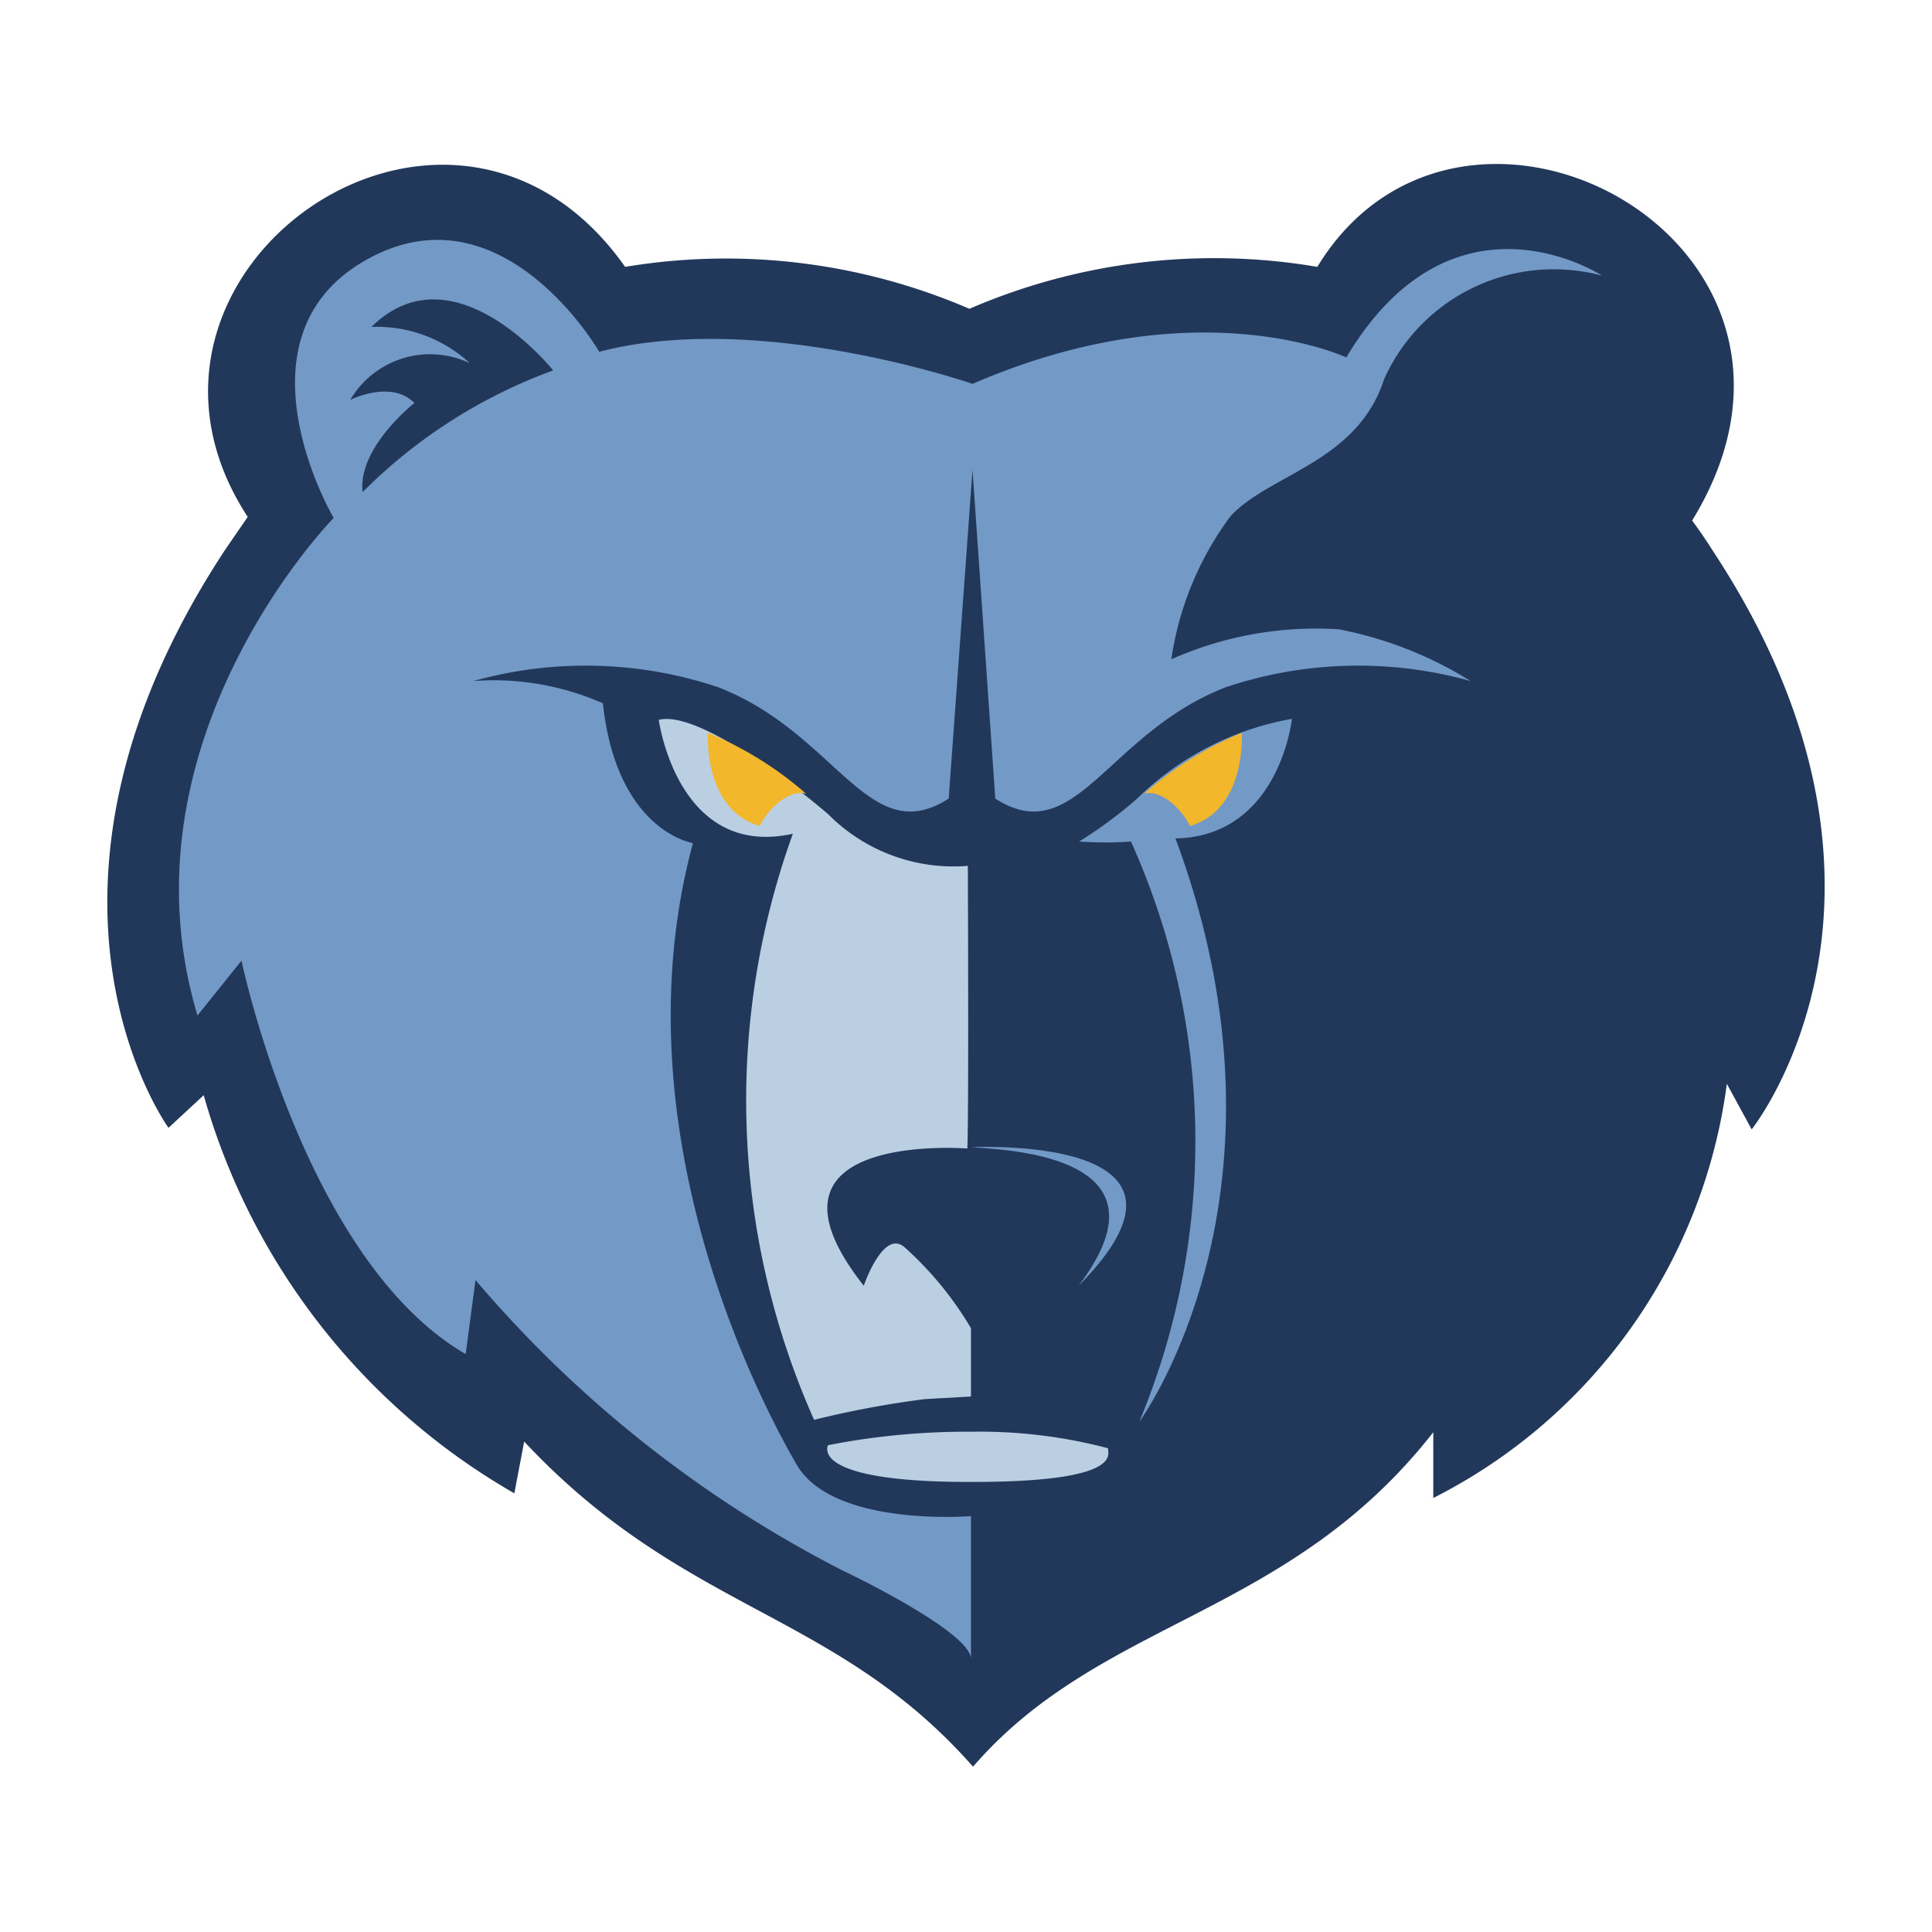
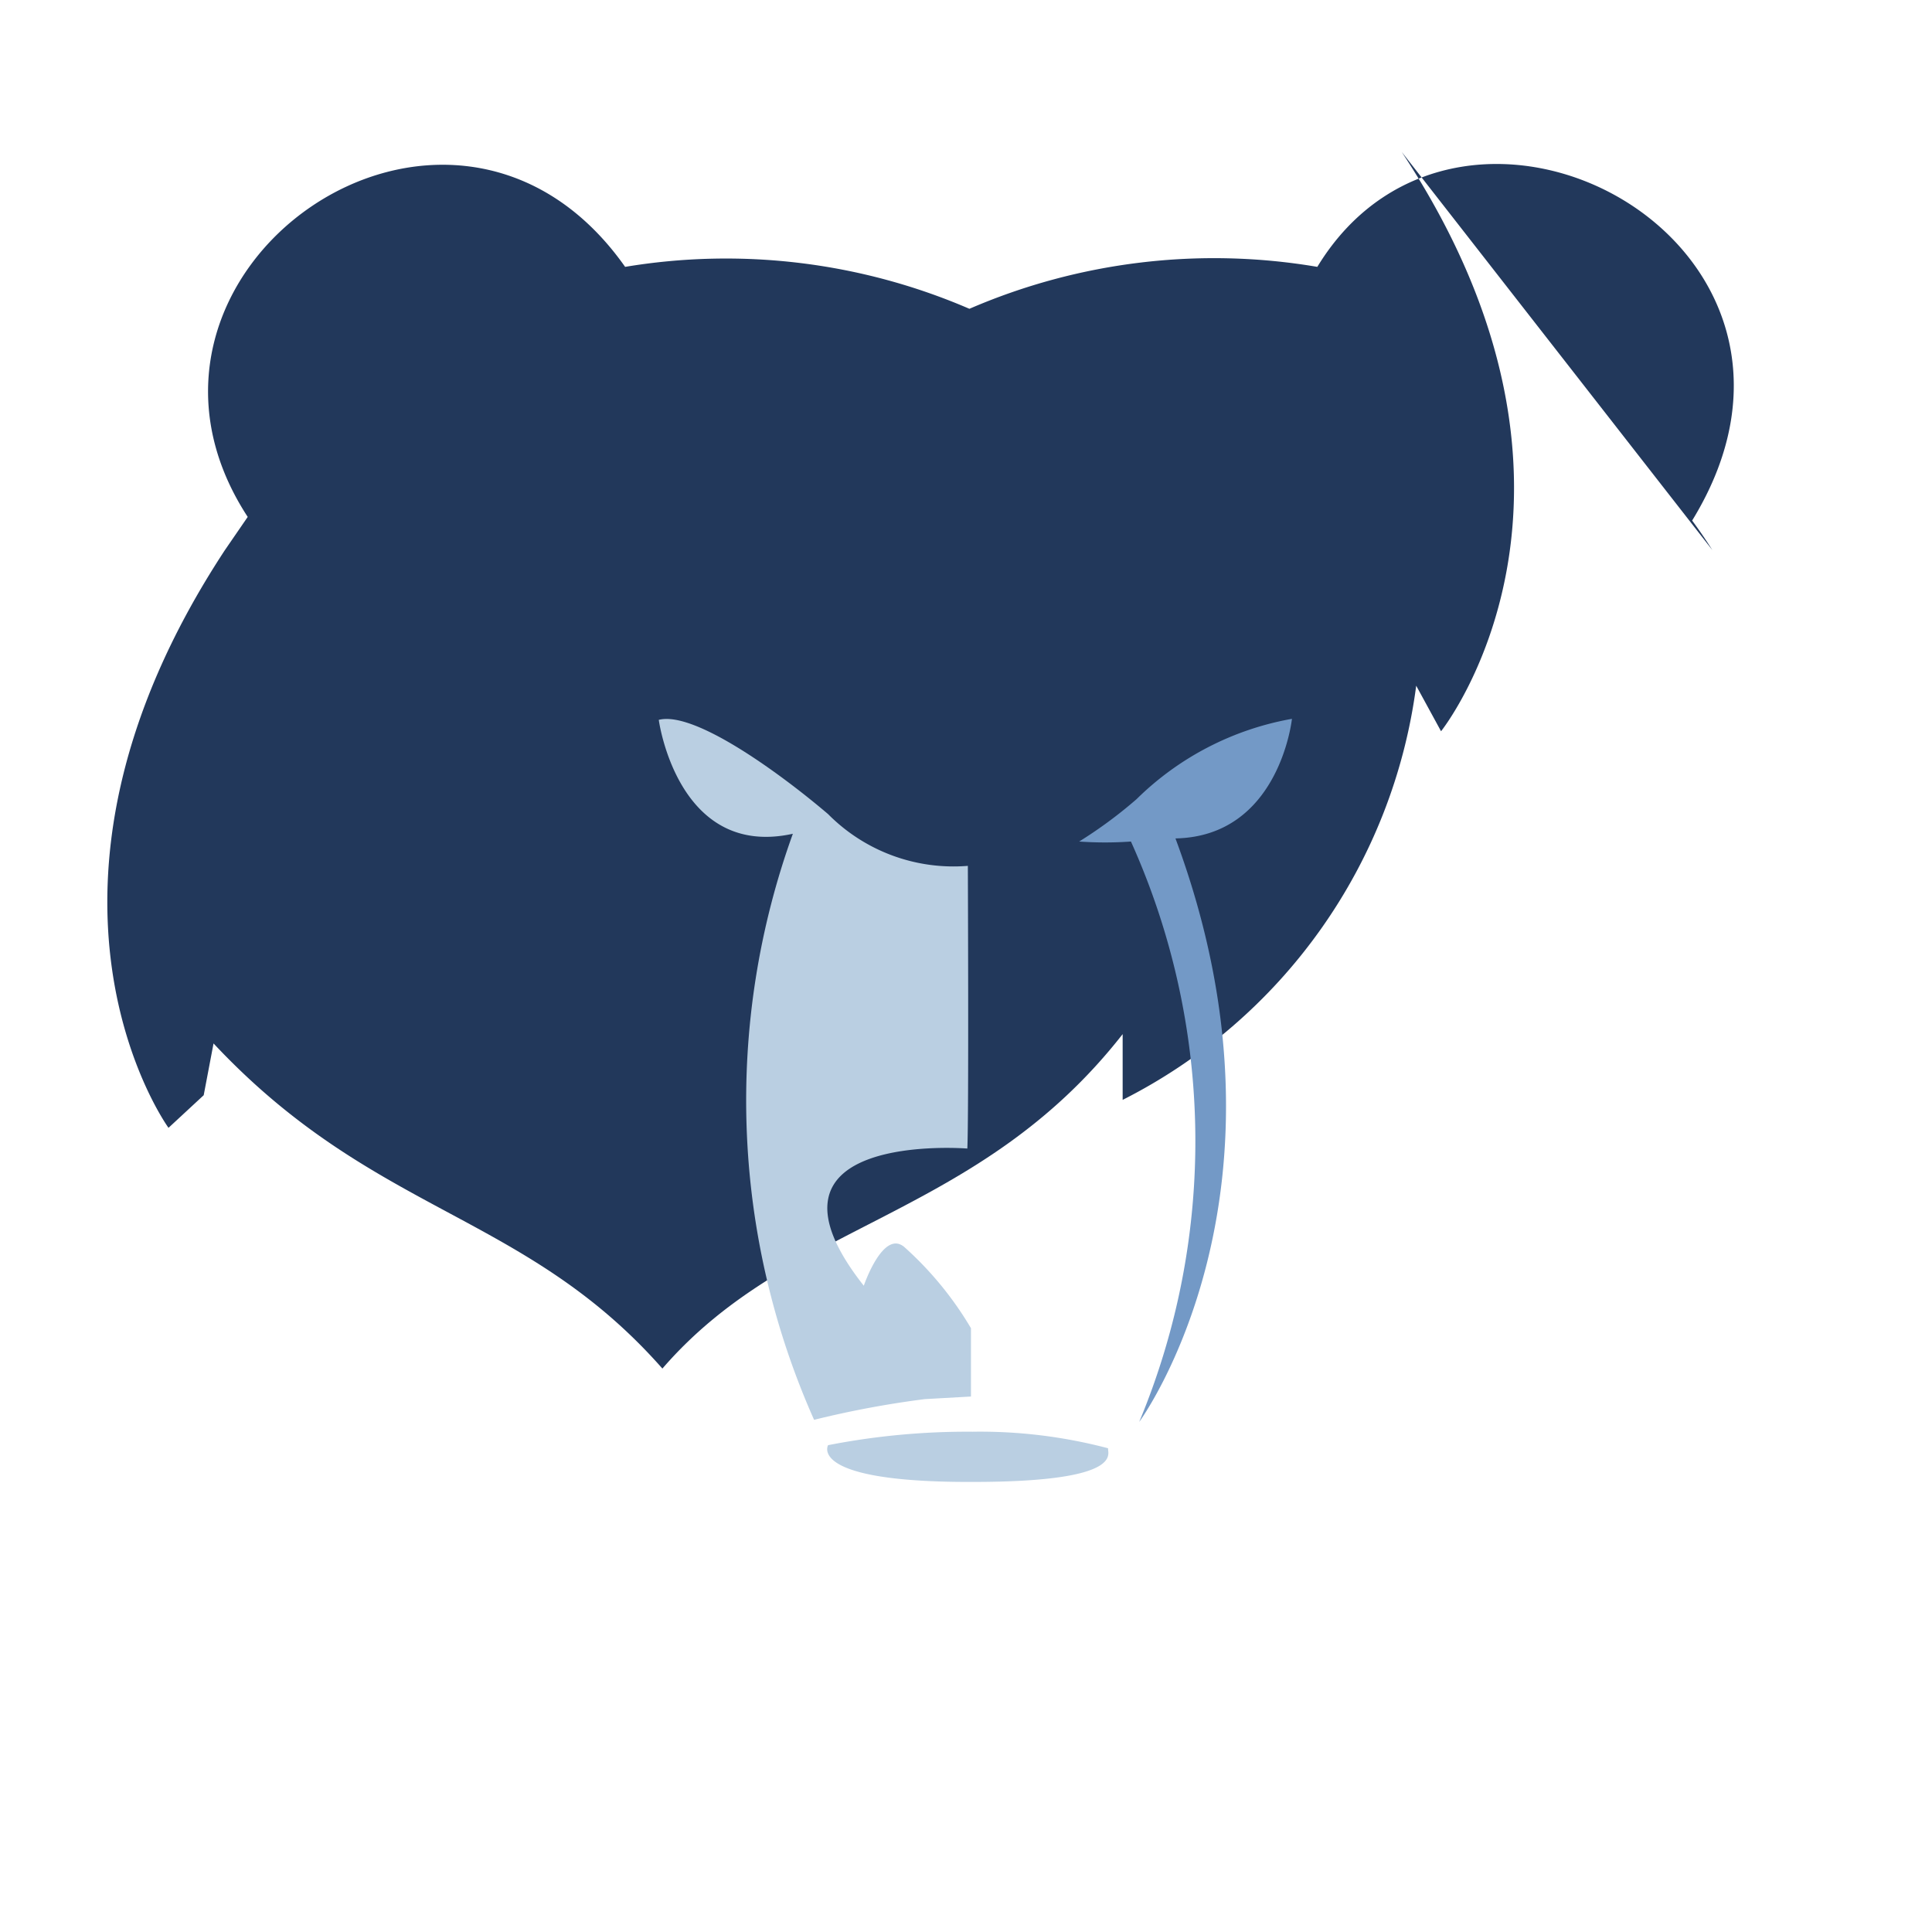
<svg xmlns="http://www.w3.org/2000/svg" width="648" height="648" fill="none">
-   <path d="M574.324 184.49a164.396 164.396 0 0 0-6.772-9.898c57.303-93.42-77.098-164.962-125.718-85.085a206.812 206.812 0 0 0-116.69 14.065 206.112 206.112 0 0 0-115.473-14.065c-58.866-83.523-180.07 1.91-126.587 83.87l-7.64 11.113C-.44 299.964 56.516 378.277 56.516 378.277l11.808-10.939A224.344 224.344 0 0 0 172.511 500.87l3.299-17.364c54.004 57.65 104.187 56.434 150.55 109.049 43.064-49.836 105.576-49.836 154.37-112.175v22.053a182.14 182.14 0 0 0 66.458-57.246 182.136 182.136 0 0 0 31.998-81.669l8.335 15.28s63.033-78.834-13.197-194.308z" fill="#22385B" />
+   <path d="M574.324 184.49a164.396 164.396 0 0 0-6.772-9.898c57.303-93.42-77.098-164.962-125.718-85.085a206.812 206.812 0 0 0-116.69 14.065 206.112 206.112 0 0 0-115.473-14.065c-58.866-83.523-180.07 1.91-126.587 83.87l-7.64 11.113C-.44 299.964 56.516 378.277 56.516 378.277l11.808-10.939l3.299-17.364c54.004 57.65 104.187 56.434 150.55 109.049 43.064-49.836 105.576-49.836 154.37-112.175v22.053a182.14 182.14 0 0 0 66.458-57.246 182.136 182.136 0 0 0 31.998-81.669l8.335 15.28s63.033-78.834-13.197-194.308z" fill="#22385B" />
  <path d="M326.183 480.203a243.118 243.118 0 0 0-48.446 4.514s-7.12 12.503 48.446 12.329c52.094 0 44.974-9.898 45.495-11.287a168.064 168.064 0 0 0-45.495-5.556z" fill="#BACFE2" />
-   <path d="M464.231 127.189a62.34 62.34 0 0 1 73.105-34.728s-49.836-32.82-85.781 27.435c0 0-50.009-23.789-125.371 8.856 0 0-71.368-24.831-125.198-10.766 0 0-31.429-54.524-75.709-32.124-44.279 22.4-21.011 74.32-13.37 87.864 0 0-73.278 74.667-45.669 166.872l14.76-18.406s21.011 100.54 75.188 131.97l3.299-24.831a401.134 401.134 0 0 0 123.462 97.588c6.251 2.952 41.674 20.49 42.716 29.172v-47.578s-46.363 3.82-58.518-17.365c-8.335-14.412-61.47-109.396-34.729-208.373 0 0-25.526-3.82-30.214-46.884a90.642 90.642 0 0 0-43.411-7.467 139.956 139.956 0 0 1 82.134 2.084c39.764 15.454 50.356 54.698 77.271 37.333l7.988-110.264 7.64 110.264c26.915 17.365 37.508-21.879 77.272-37.333a139.956 139.956 0 0 1 82.134-2.084 129.535 129.535 0 0 0-44.279-17.364 119.465 119.465 0 0 0-56.087 10.071 106.265 106.265 0 0 1 19.795-47.926c13.023-14.239 42.543-18.059 51.572-46.016z" fill="#7399C6" />
  <path d="M324.621 290.414a59.207 59.207 0 0 1-46.884-17.365c-15.281-13.023-44.627-34.728-56.782-31.603 0 0 6.251 46.71 44.974 38.202a263.246 263.246 0 0 0 7.119 196.565 325.024 325.024 0 0 1 37.16-6.945l15.455-.869v-22.921a114.805 114.805 0 0 0-22.4-27.262c-7.12-5.904-13.545 13.024-13.545 13.024-41.153-52.094 34.729-46.016 34.729-46.016.521-10.419.174-94.81.174-94.81z" fill="#BACFE2" />
-   <path d="M361.781 431.237c49.142-49.662-30.561-46.536-35.944-46.536 8.161 1.042 70.152 1.389 35.944 46.536z" fill="#7399C6" />
  <path d="M433.324 241.1a98.795 98.795 0 0 0-52.093 26.915 150.026 150.026 0 0 1-19.274 14.238c5.78.41 11.583.41 17.364 0a244.672 244.672 0 0 1 2.778 194.656s56.435-76.577 12.155-195.698c34.903-.694 39.07-40.111 39.07-40.111z" fill="#7399C6" />
-   <path d="M416.481 245.789s1.736 25.699-17.365 31.256c-3.993-7.814-11.286-12.329-15.454-10.766a116.862 116.862 0 0 1 32.819-20.49zM237.453 245.789s-1.736 25.699 17.365 31.256c3.993-7.814 11.287-12.329 15.628-10.766a118.769 118.769 0 0 0-32.993-20.49z" fill="#F2B72B" />
  <path d="M185.532 124.24s-33.339-41.849-60.949-14.586a45.852 45.852 0 0 1 32.993 12.155 31.083 31.083 0 0 0-40.112 12.329s13.718-6.946 21.532 1.041c0 0-19.101 14.934-17.365 29.867a174.699 174.699 0 0 1 63.901-40.806z" fill="#22385B" />
</svg>